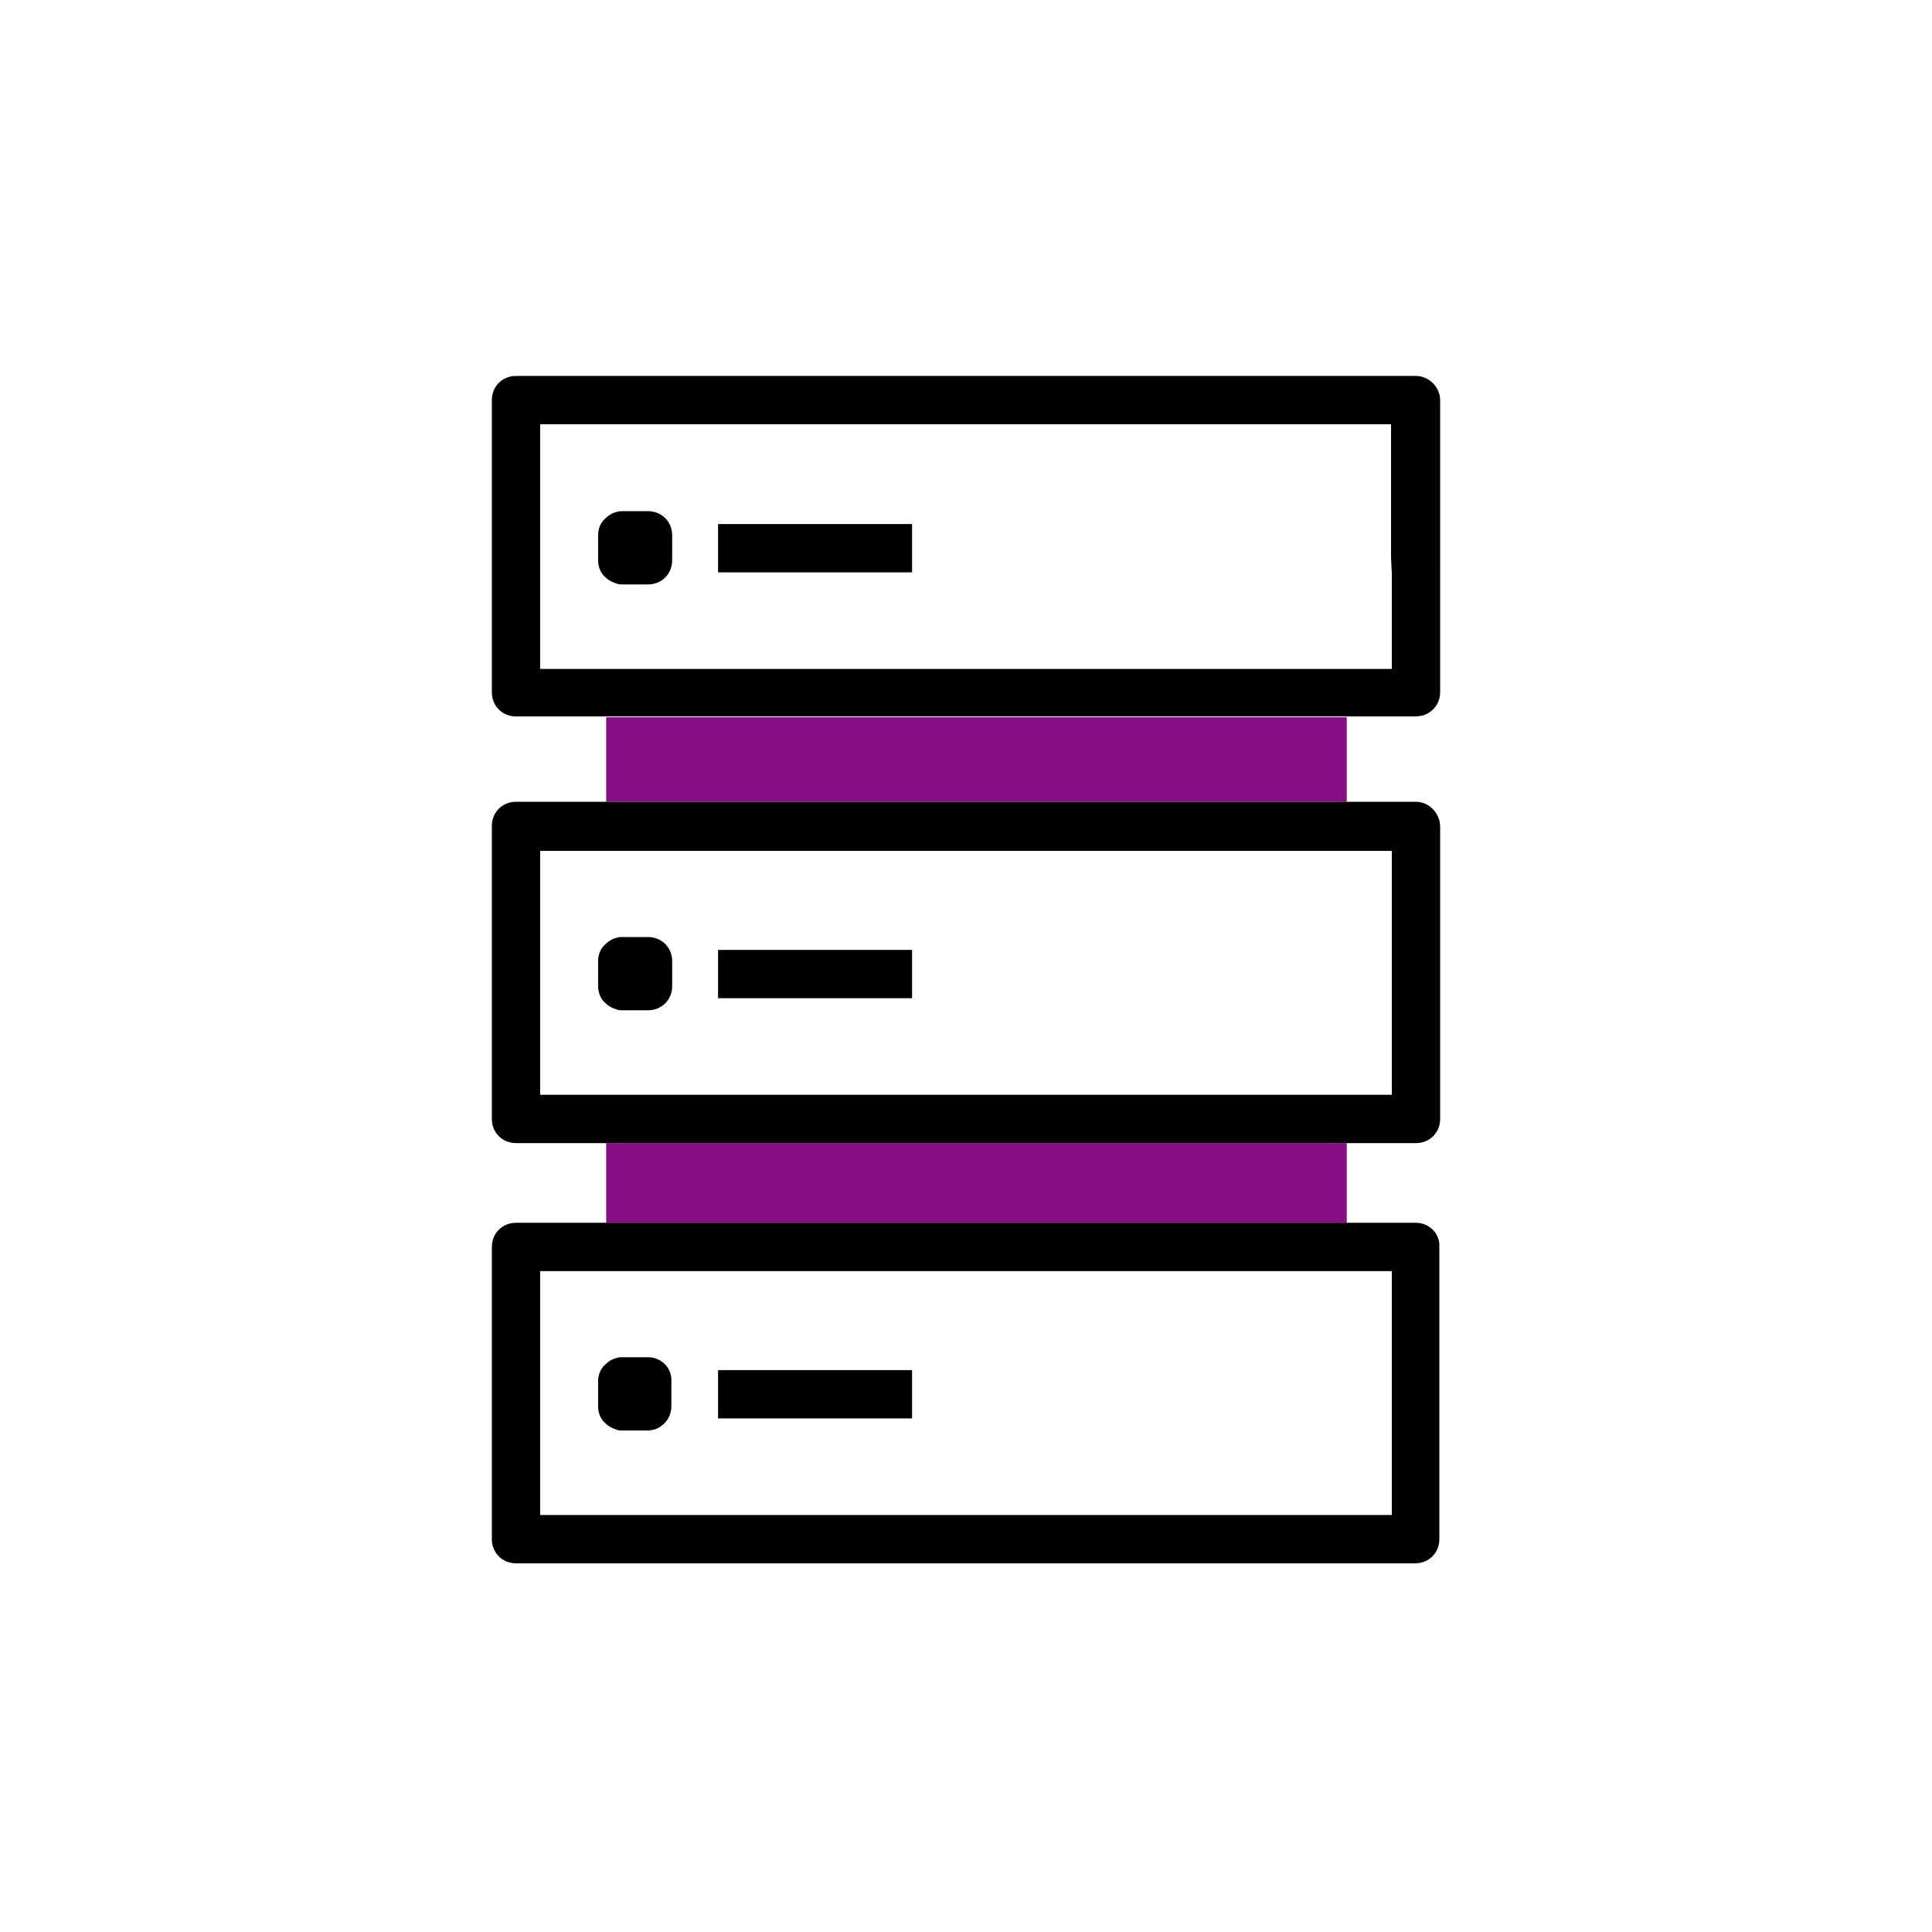
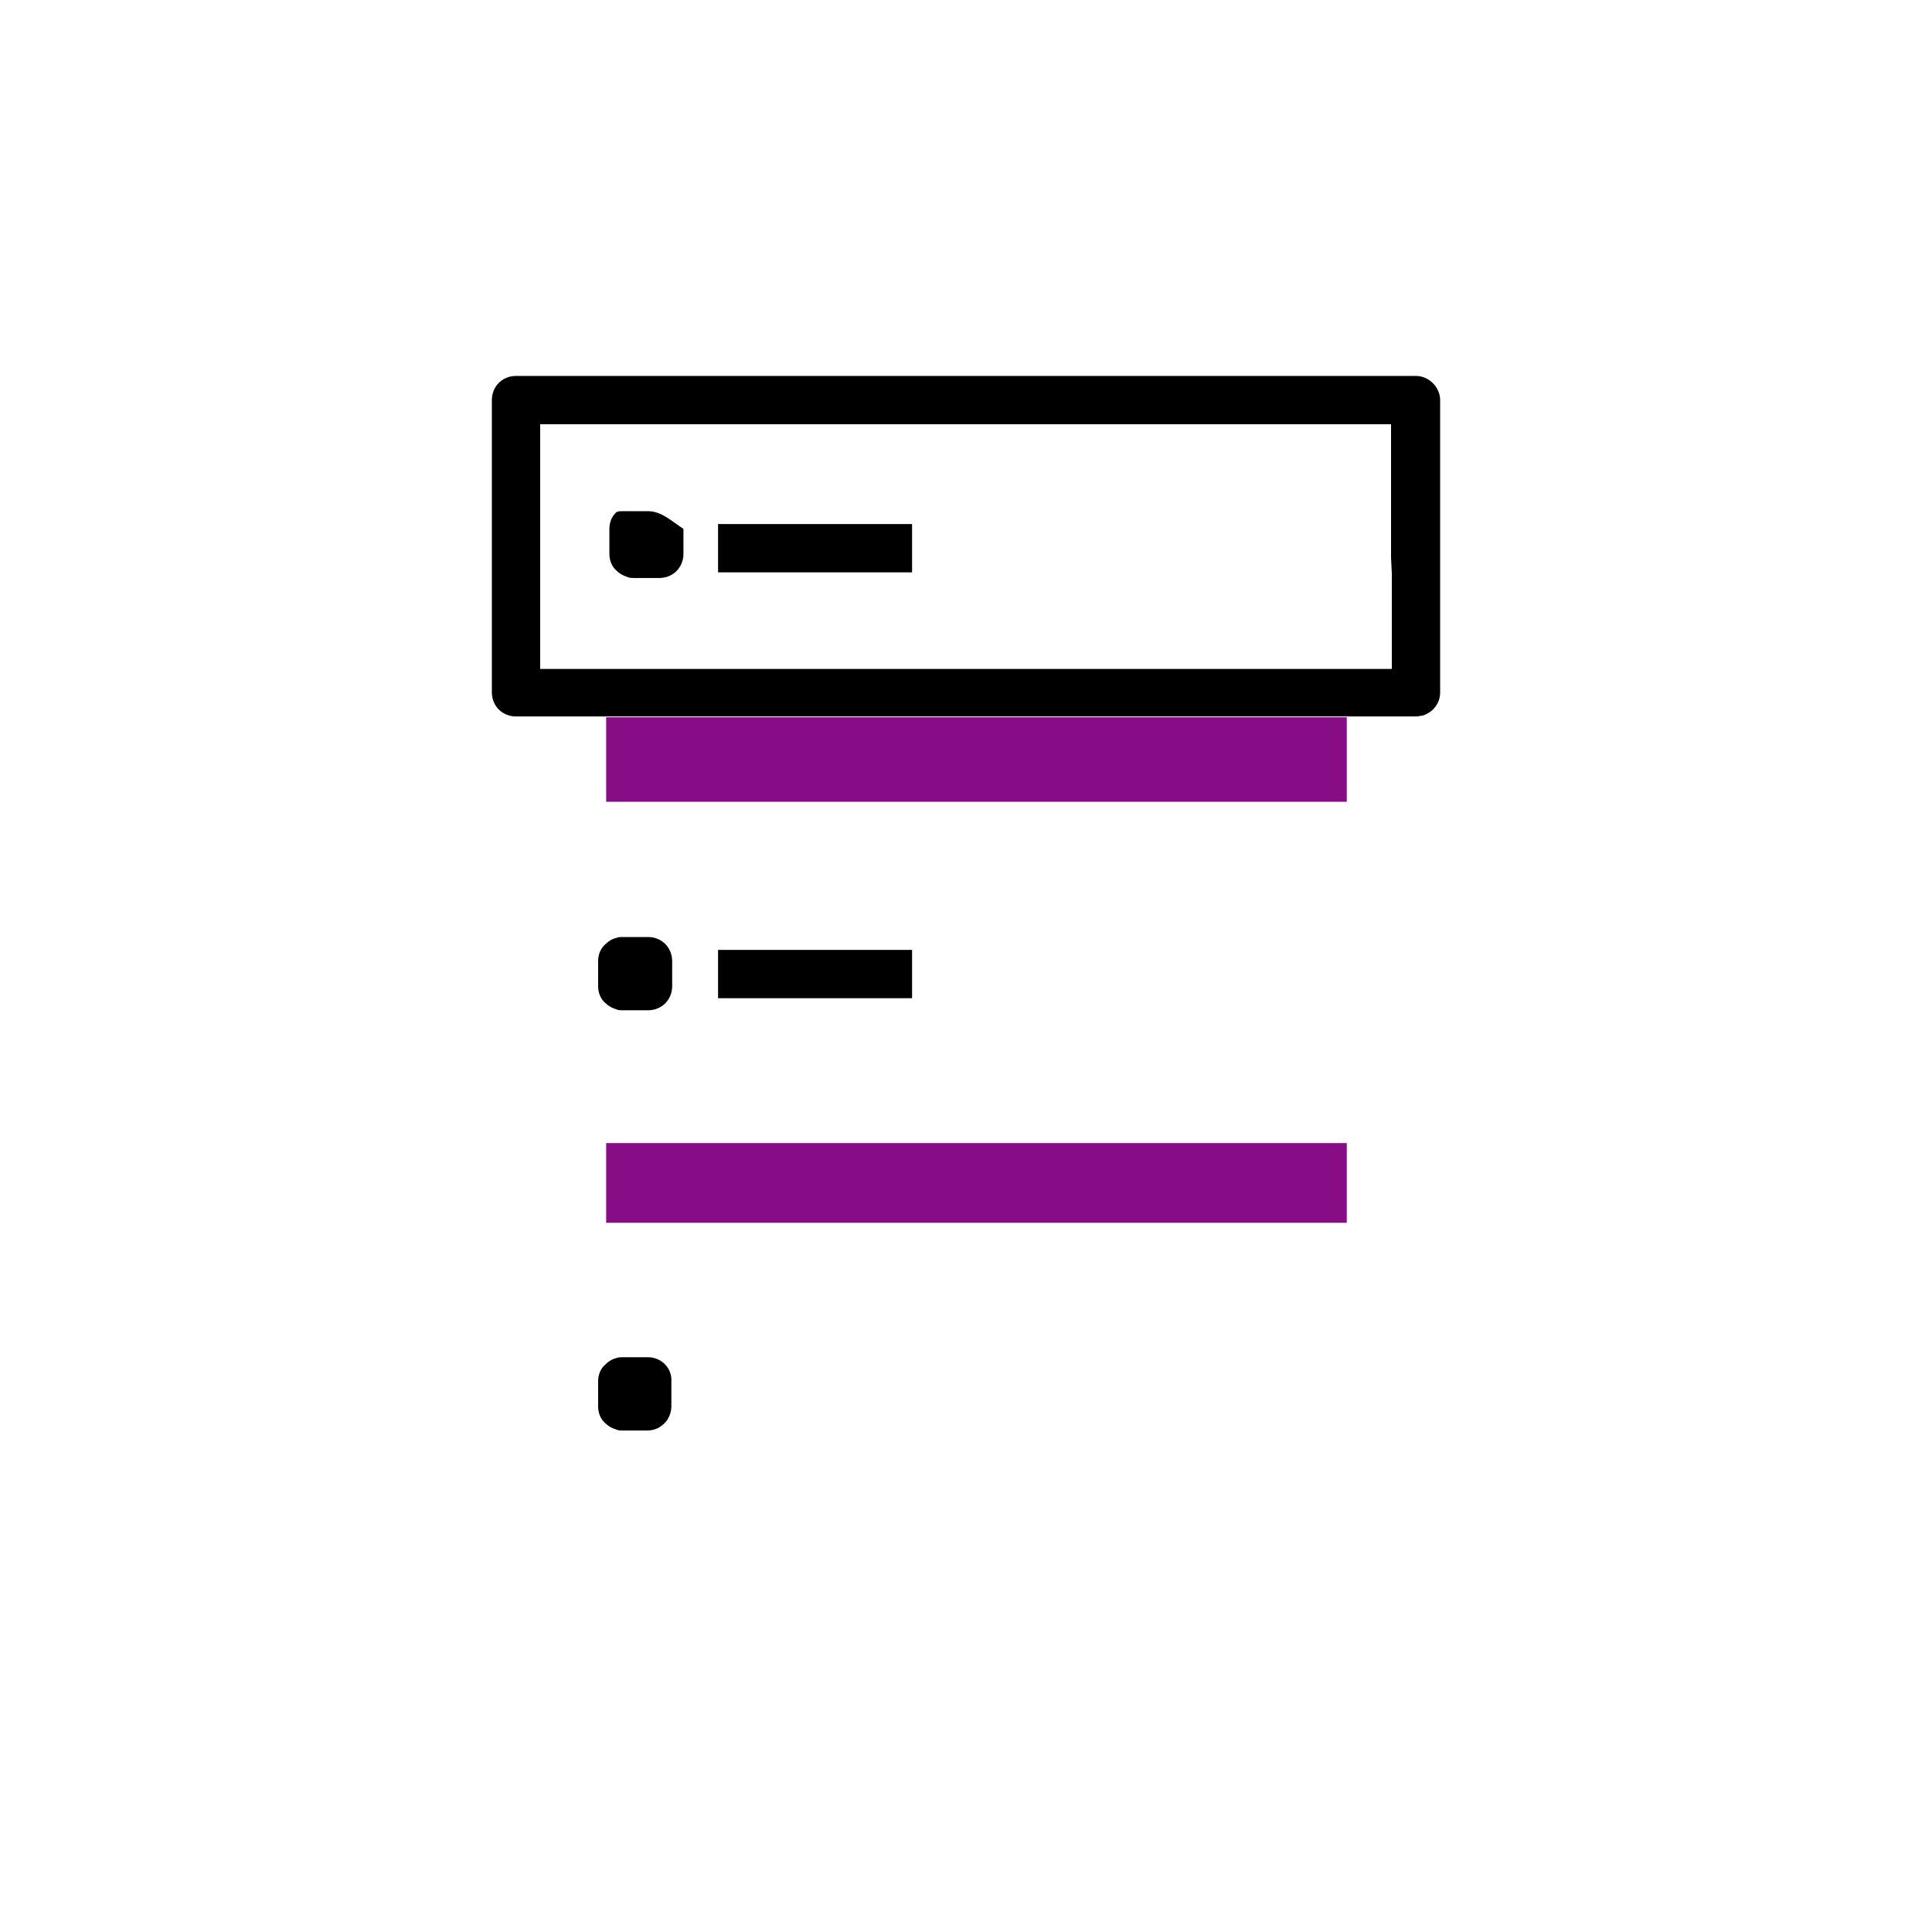
<svg xmlns="http://www.w3.org/2000/svg" version="1.1" id="Ebene_1" x="0px" y="0px" viewBox="0 0 240 240" style="enable-background:new 0 0 240 240;" xml:space="preserve">
  <style type="text/css">
	.st0{fill:#870D87;}
</style>
  <g id="Layer_17">
</g>
  <g id="Layer_33">
    <g>
      <g>
        <polygon class="st0" points="165.9,89.1 164.5,89.1 78.1,89.1 76.7,89.1 75.3,89.1 75.3,99.6 76.7,99.6 78.1,99.6 164.5,99.6      165.9,99.6 167.3,99.6 167.3,90 167.3,89.1 166.1,89.1    " />
        <polygon class="st0" points="164.5,142 78.1,142 76.7,142 75.3,142 75.3,151.9 76.7,151.9 78.1,151.9 164.5,151.9 165.9,151.9      167.3,151.9 167.3,142 165.9,142    " />
      </g>
      <g>
        <path d="M175.9,46.7h-0.5h-6h-18.6h-3h-3H64.1c-1.7,0-3,1.3-3,3v36.3c0,1.7,1.3,3,3,3h11.2h1.4h1.4h86.4h1.4h0.2h1.2h3.8h4.8     c0.3,0,0.6-0.1,0.8-0.1c1.3-0.4,2.2-1.5,2.2-2.9v-0.4V70.1v-0.8v-6V49.7C178.9,48.1,177.5,46.7,175.9,46.7z M172.9,71.3v11.8     h-4.7h-1h-1.4h-1.4h-0.8h-4.2H78.1h-1.4h-1.4h-8.2V52.7h78.1h3h3h18.4h3.2v10.6v6L172.9,71.3L172.9,71.3z" />
        <rect x="89.2" y="65.1" width="24.1" height="6" />
-         <path d="M80.5,63.5h-2.5h-0.7c-0.2,0-0.5,0-0.7,0.1c-0.5,0.1-1,0.4-1.4,0.8c-0.6,0.5-0.9,1.3-0.9,2.1v3.1c0,0.8,0.3,1.6,0.9,2.1     c0.4,0.4,0.8,0.6,1.4,0.8c0.2,0.1,0.5,0.1,0.7,0.1h0.7h2.5c1.7,0,3-1.3,3-3v-3.1C83.5,64.8,82.2,63.5,80.5,63.5z" />
-         <path d="M175.9,99.6h-8.6h-1.4h-1.4H78.1h-1.4h-1.4H64.1c-1.7,0-3,1.3-3,3V139c0,1.7,1.3,3,3,3h11.2h1.4h1.4h86.4h1.4h1.4h8.6     c1.7,0,3-1.3,3-3v-36.3C178.9,101,177.5,99.6,175.9,99.6z M172.9,136h-5.6h-1.4h-1.4H78.1h-1.4h-1.4h-8.2v-30.3h8.2h1.4h1.4h86.4     h1.4h1.4h5.6L172.9,136L172.9,136z" />
+         <path d="M80.5,63.5h-2.5h-0.7c-0.2,0-0.5,0-0.7,0.1c-0.6,0.5-0.9,1.3-0.9,2.1v3.1c0,0.8,0.3,1.6,0.9,2.1     c0.4,0.4,0.8,0.6,1.4,0.8c0.2,0.1,0.5,0.1,0.7,0.1h0.7h2.5c1.7,0,3-1.3,3-3v-3.1C83.5,64.8,82.2,63.5,80.5,63.5z" />
        <rect x="89.2" y="118" width="24.1" height="6" />
        <path d="M80.5,116.4h-2.5h-0.7c-0.2,0-0.5,0-0.7,0.1c-0.5,0.1-1,0.4-1.4,0.8c-0.6,0.5-0.9,1.3-0.9,2.1v3.1c0,0.8,0.3,1.6,0.9,2.1     c0.4,0.4,0.8,0.6,1.4,0.8c0.2,0.1,0.5,0.1,0.7,0.1h0.7h2.5c1.7,0,3-1.3,3-3v-3.1C83.5,117.7,82.2,116.4,80.5,116.4z" />
-         <path d="M175.9,151.9h-8.6h-1.4h-1.4H78.1h-1.4h-1.4h-6.2h-2.6h-2.4c-1.7,0-3,1.3-3,3v36.3c0,1.7,1.3,3,3,3h111.7     c1.7,0,3-1.3,3-3v-32.1v-1v-3.2C178.9,153.2,177.5,151.9,175.9,151.9z M172.9,188.2H67.1v-30.3h8.2h1.4h0.6h0.8h6.5h79.9h1.4h1.4     h5.6L172.9,188.2L172.9,188.2z" />
-         <polygon points="100.5,170.2 95.9,170.2 89.2,170.2 89.2,176.2 113.3,176.2 113.3,175.3 113.3,170.2 110.9,170.2    " />
        <path d="M80.5,168.6h-2.5h-0.7c-0.2,0-0.5,0-0.7,0.1c-0.5,0.1-1,0.4-1.4,0.8c-0.6,0.5-0.9,1.3-0.9,2.1v3.1c0,0.8,0.3,1.6,0.9,2.1     c0.4,0.4,0.8,0.6,1.4,0.8c0.2,0.1,0.5,0.1,0.7,0.1h3.1c0.7,0,1.3-0.2,1.8-0.6c0.7-0.5,1.2-1.4,1.2-2.4v-3.1     C83.5,170,82.2,168.6,80.5,168.6z" />
      </g>
    </g>
  </g>
  <g id="Layer_23">
</g>
  <g id="Layer_21">
</g>
  <g id="Layer_24">
</g>
  <g id="Layer_29">
</g>
  <g id="Layer_26">
</g>
  <g id="Layer_27">
</g>
  <g id="Layer_28">
</g>
  <g id="Layer_25">
</g>
  <g id="Layer_34">
</g>
  <g id="Layer_30">
</g>
  <g id="Layer_20">
</g>
  <g id="Layer_31">
</g>
  <g id="Layer_38">
</g>
  <g id="Layer_35">
</g>
  <g id="Layer_36">
</g>
  <g id="Layer_32">
</g>
  <g id="Layer_37">
</g>
  <g id="Layer_22">
</g>
</svg>